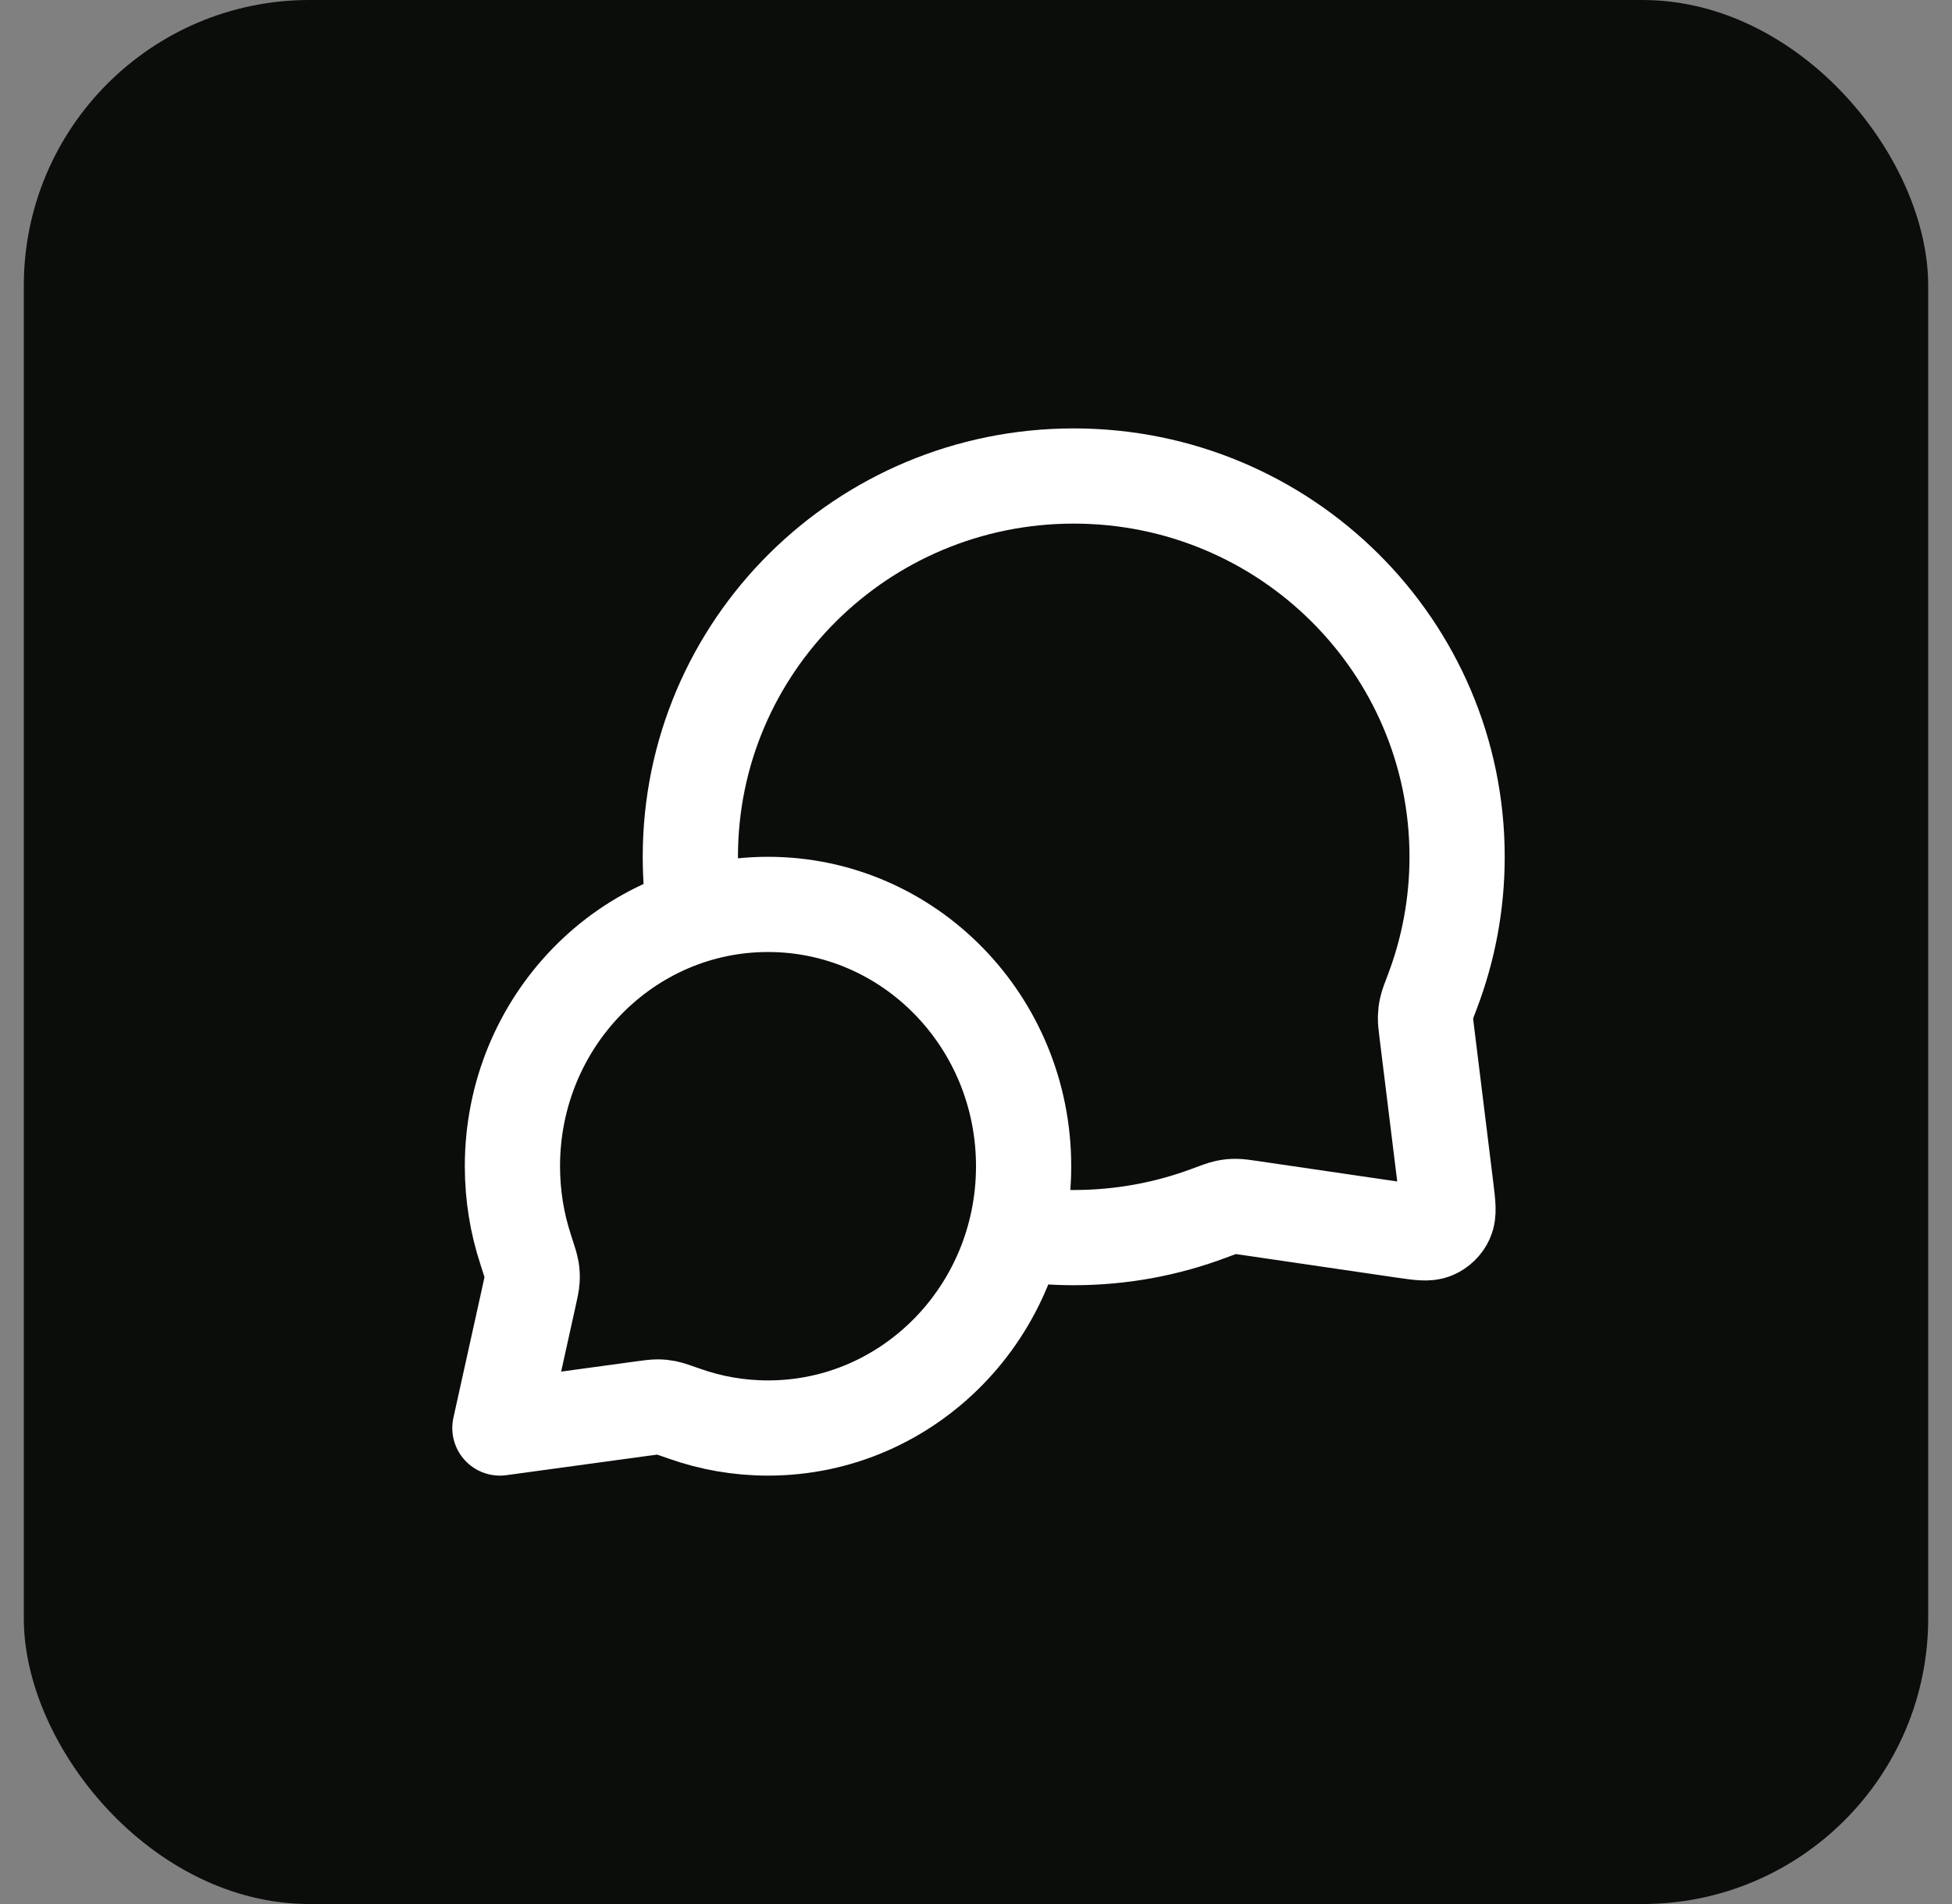
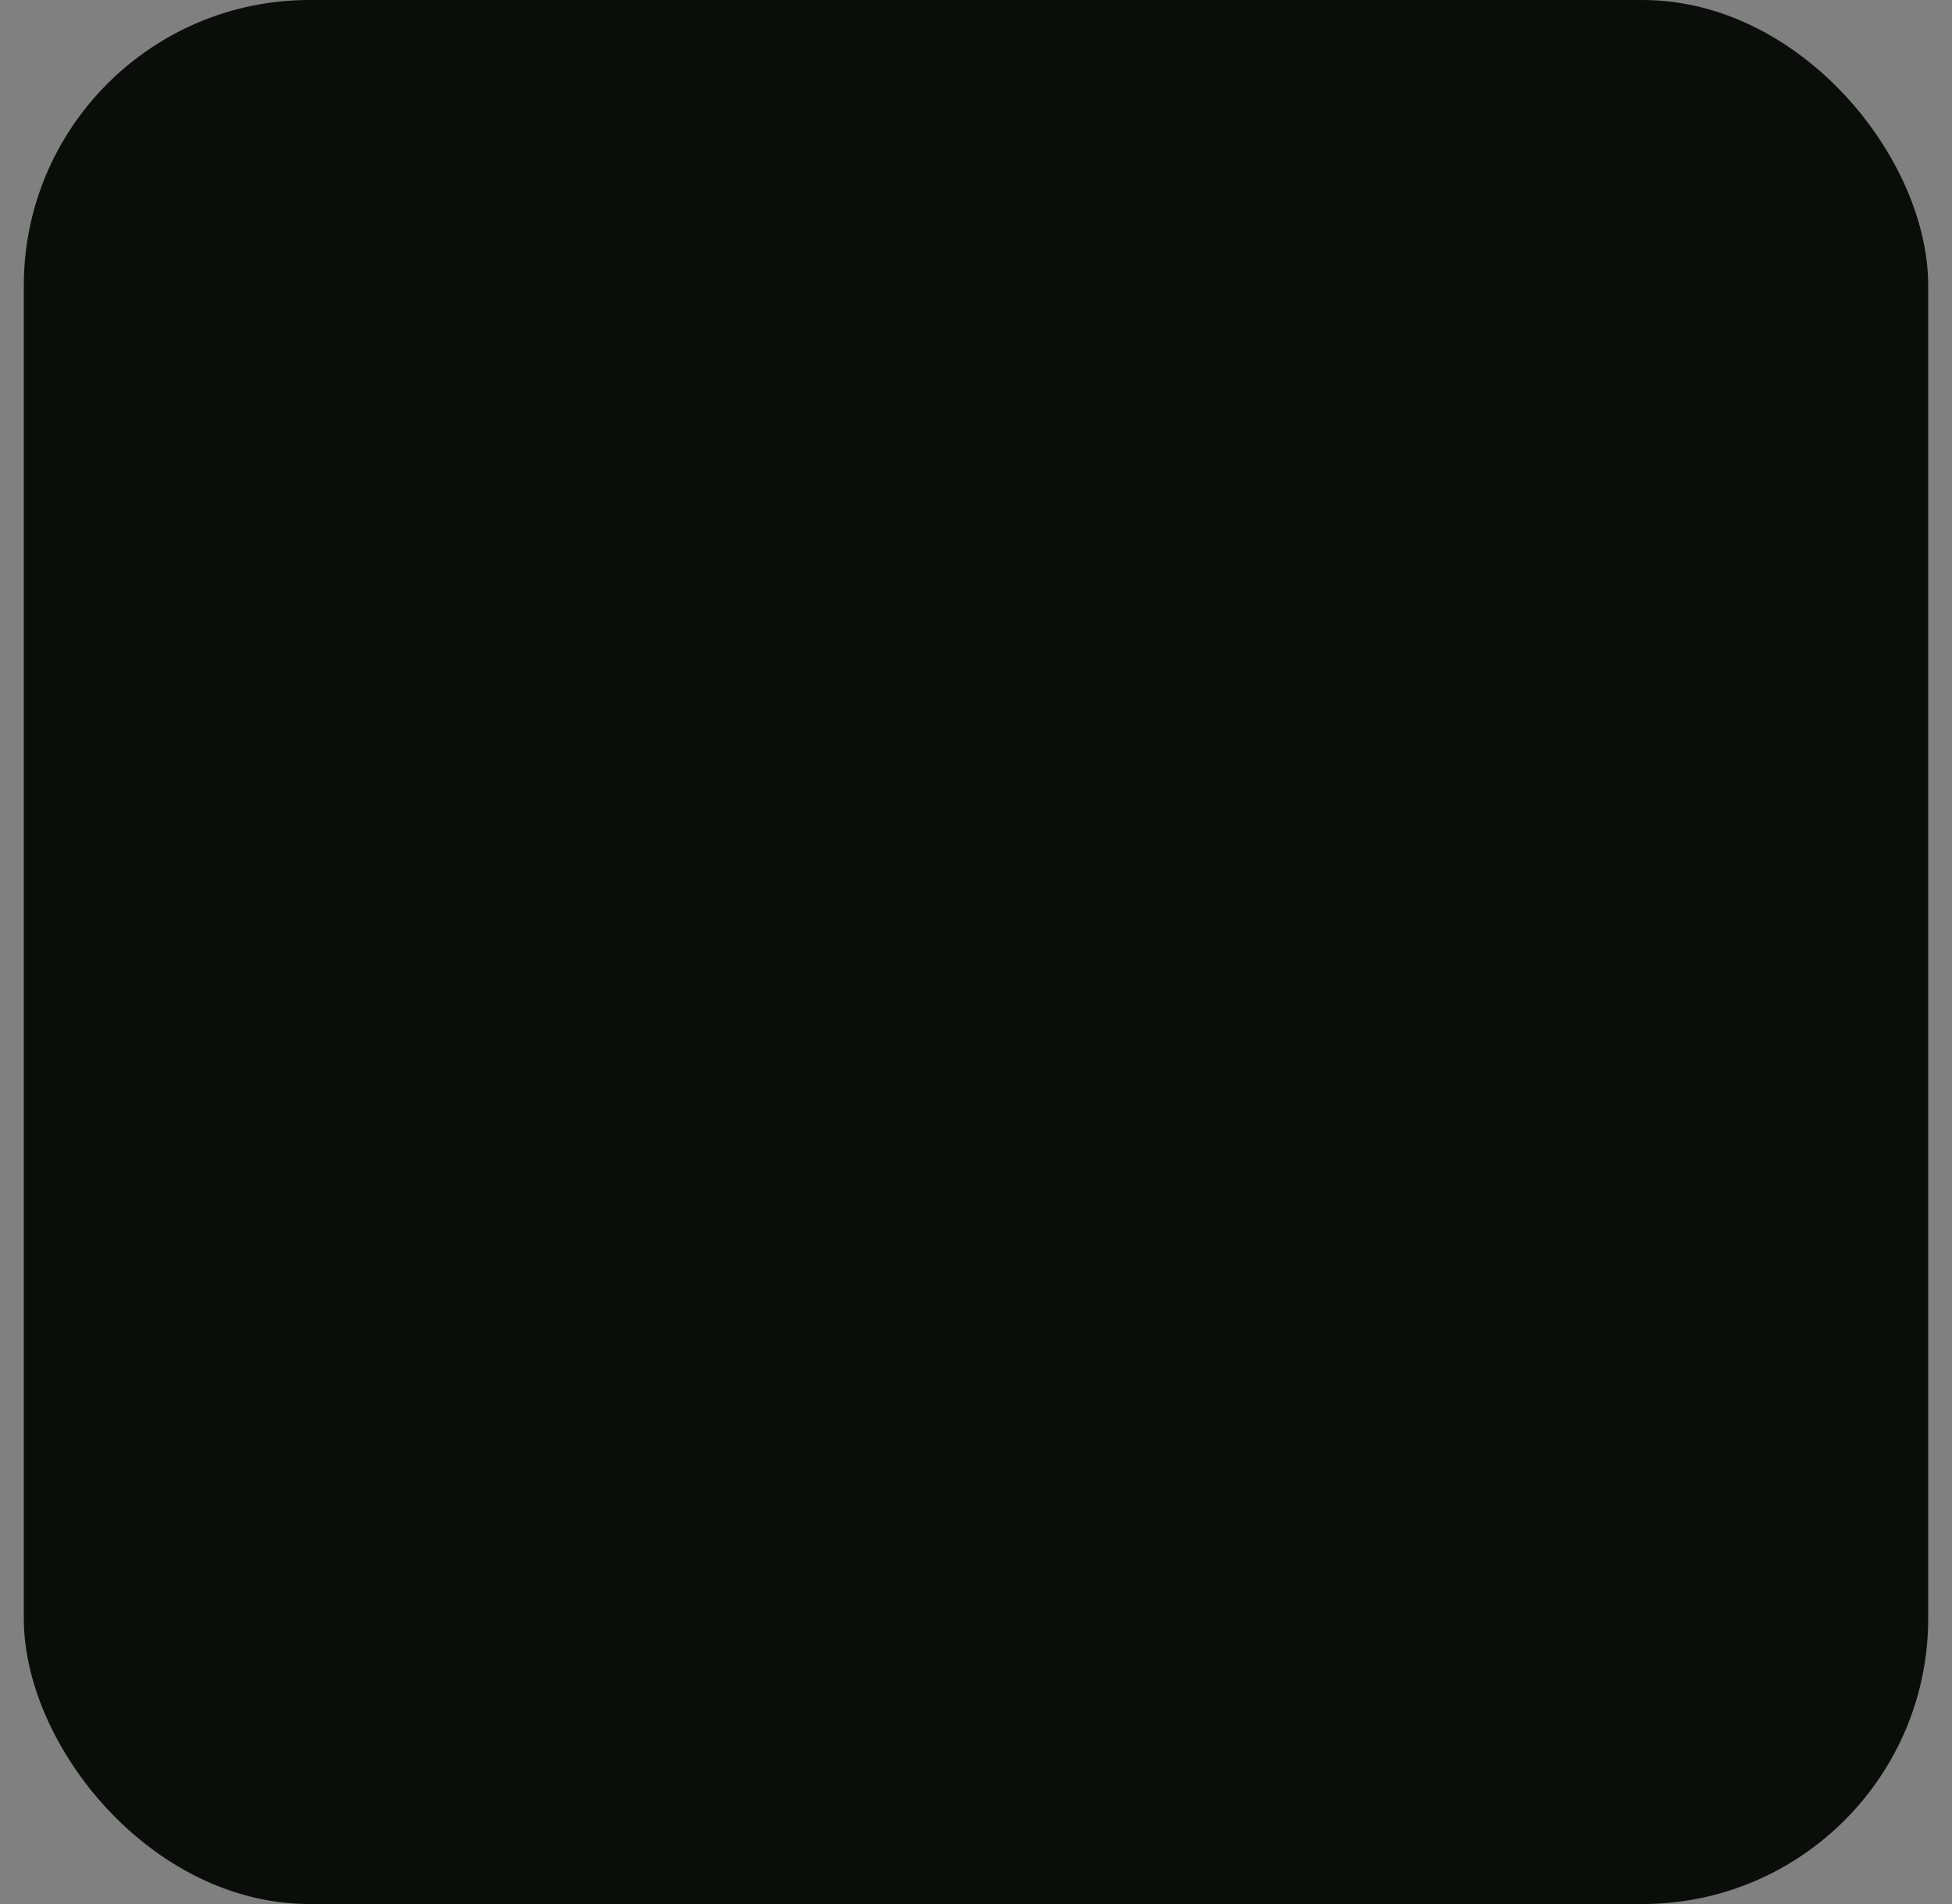
<svg xmlns="http://www.w3.org/2000/svg" width="41" height="40" viewBox="0 0 41 40" fill="none">
  <rect x="0" y="0" width="41" height="40" fill="#808080" stroke="none" />
  <rect x="0.5" width="40" height="40" rx="6" fill="#0B0D0B" />
-   <path d="M14.594 19.229C14.532 18.828 14.5 18.418 14.5 18C14.5 13.582 18.105 10 22.553 10C27 10 30.605 13.582 30.605 18C30.605 18.998 30.421 19.953 30.085 20.834C30.015 21.017 29.98 21.109 29.965 21.18C29.949 21.251 29.943 21.301 29.941 21.373C29.939 21.447 29.949 21.527 29.969 21.688L30.372 24.959C30.415 25.312 30.437 25.489 30.378 25.618C30.327 25.731 30.235 25.82 30.121 25.869C29.991 25.925 29.815 25.899 29.462 25.848L26.276 25.381C26.11 25.357 26.027 25.344 25.951 25.345C25.876 25.345 25.825 25.351 25.751 25.366C25.677 25.382 25.582 25.417 25.393 25.488C24.51 25.819 23.552 26 22.553 26C22.134 26 21.724 25.968 21.323 25.907M16.132 30C19.096 30 21.5 27.538 21.5 24.5C21.5 21.462 19.096 19 16.132 19C13.167 19 10.763 21.462 10.763 24.5C10.763 25.111 10.86 25.698 11.04 26.247C11.115 26.479 11.153 26.595 11.166 26.674C11.179 26.757 11.181 26.803 11.176 26.887C11.171 26.967 11.151 27.057 11.111 27.238L10.5 30L13.495 29.591C13.658 29.569 13.74 29.558 13.811 29.558C13.886 29.558 13.926 29.563 14 29.577C14.07 29.591 14.174 29.628 14.382 29.701C14.931 29.895 15.519 30 16.132 30Z" stroke="white" stroke-width="2" stroke-linecap="round" stroke-linejoin="round" />
</svg>